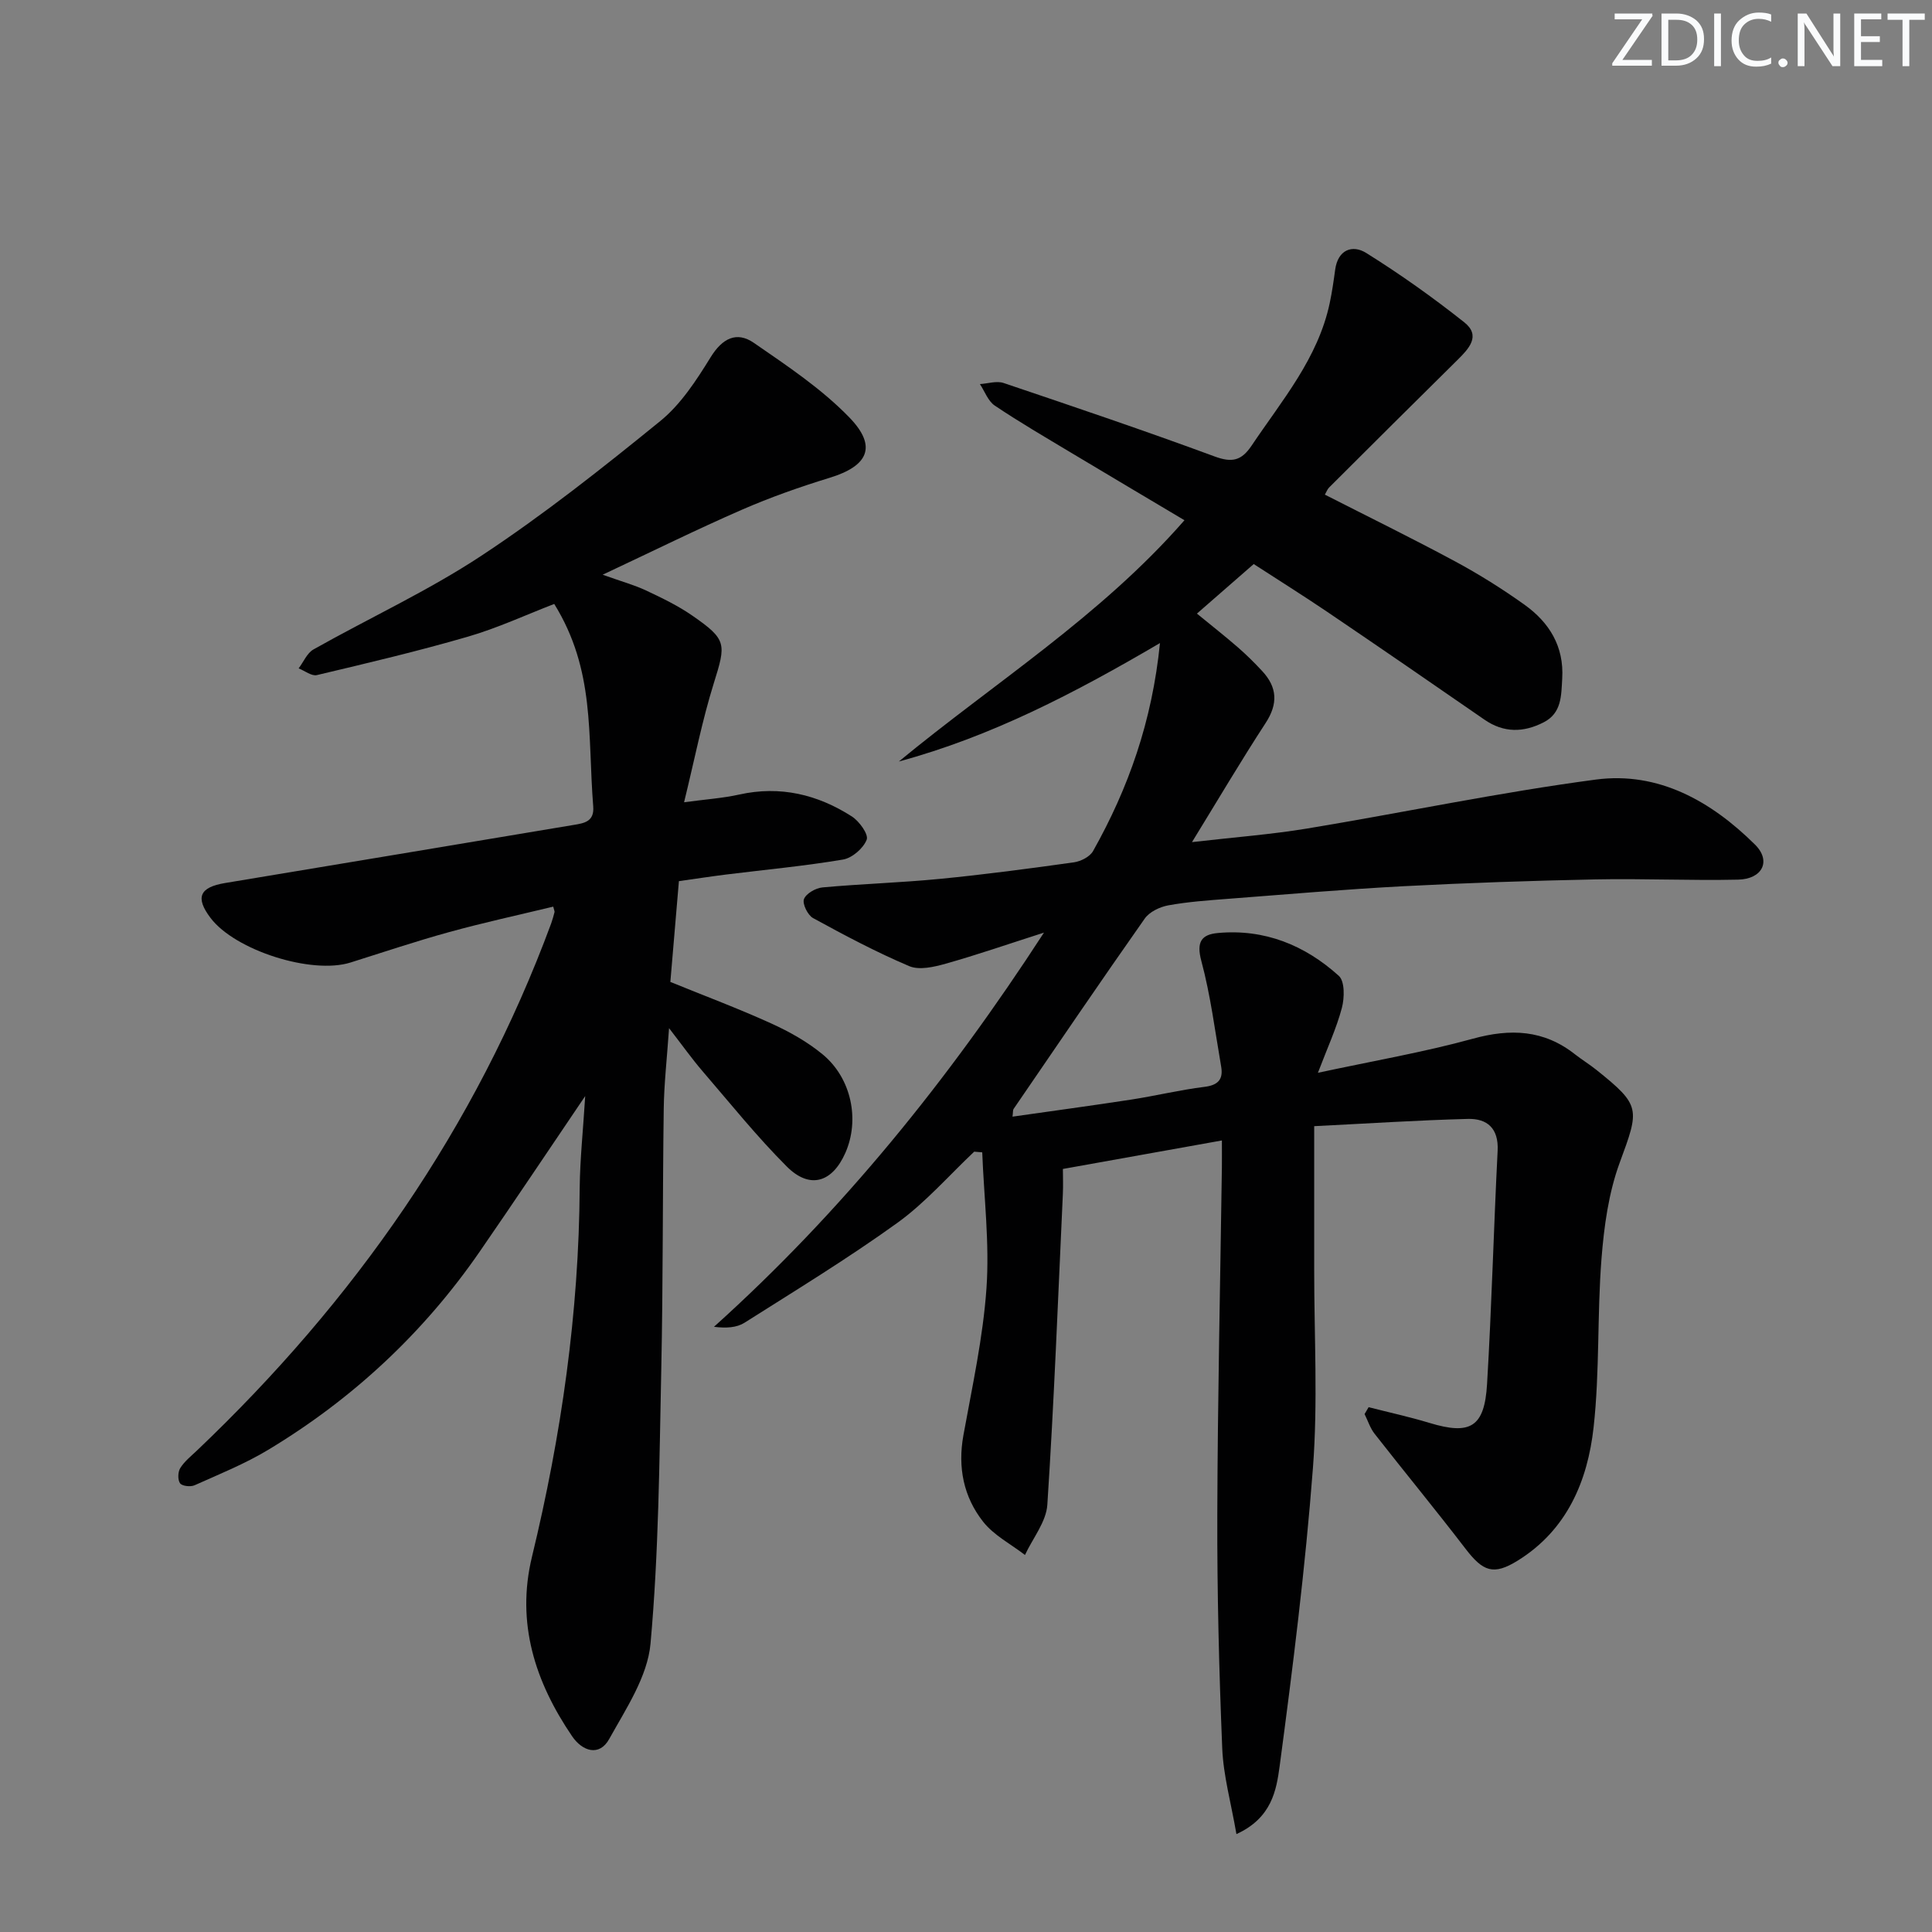
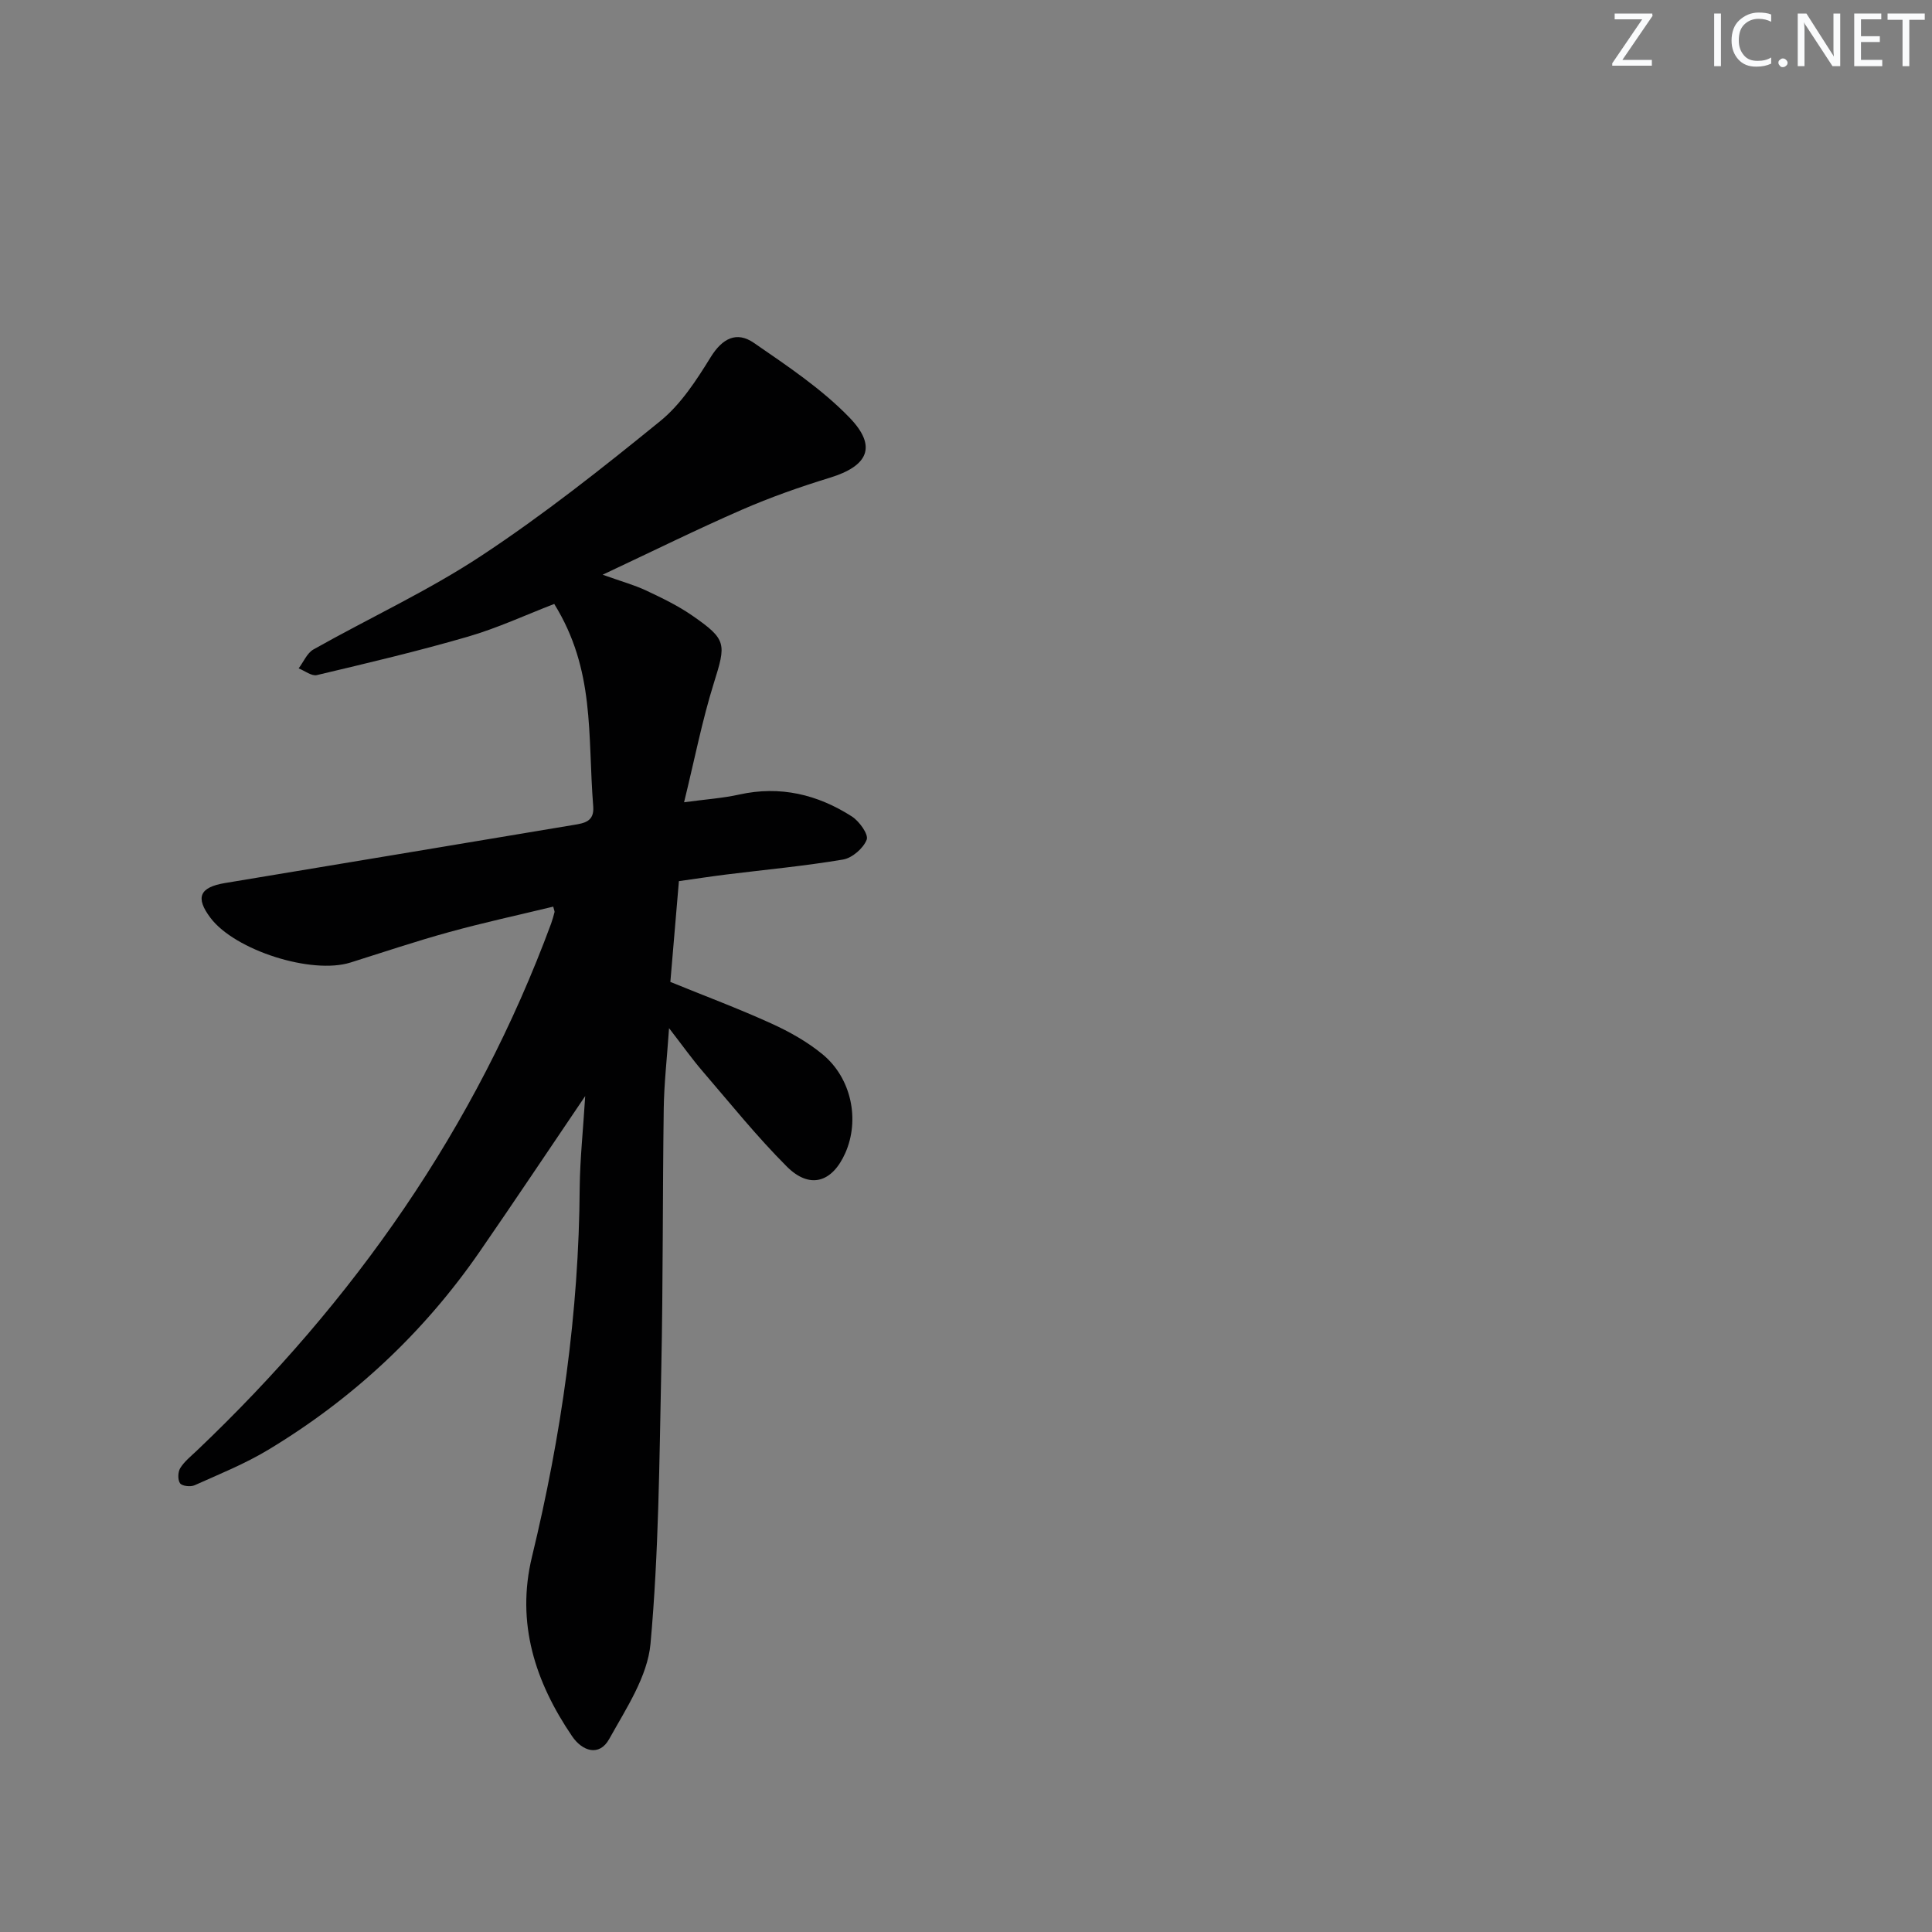
<svg xmlns="http://www.w3.org/2000/svg" enable-background="new 0 0 400 400" viewBox="0 0 400 400">
  <rect x="0" y="0" width="400" height="400" fill="#808080" stroke="none" />
  <g fill="#fafbfc">
    <path d="m342.2 3.2-6.3 9.2h6.1v1.2h-8.2v-.5l6.2-9.1h-5.7v-1.2h7.8v.4z" />
-     <path d="m344 13.7v-10.9h3.1c1.6 0 3 .5 4.1 1.4 1.1 1 1.6 2.2 1.6 3.9s-.5 3-1.6 4-2.5 1.5-4.2 1.5h-3zm1.4-9.6v8.4h1.6c1.4 0 2.5-.4 3.2-1.1.8-.8 1.2-1.8 1.2-3.2s-.4-2.4-1.2-3.1-1.8-1-3.1-1z" />
    <path d="m356.3 2.8v10.9h-1.4v-10.9z" />
    <path d="m366.6 13.2c-.8.4-1.8.6-3 .6-1.6 0-2.8-.5-3.7-1.5s-1.4-2.3-1.4-3.9c0-1.7.5-3.2 1.6-4.2s2.4-1.6 4-1.6c1 0 1.9.1 2.6.4v1.5c-.8-.4-1.6-.6-2.6-.6-1.2 0-2.2.4-3 1.2s-1.1 1.9-1.1 3.3c0 1.3.4 2.3 1.1 3.1s1.6 1.1 2.8 1.1c1.1 0 2-.2 2.8-.7v1.3z" />
    <path d="m368.2 13c0-.3.1-.5.3-.6.2-.2.4-.3.6-.3.3 0 .5.1.7.3s.3.4.3.6-.1.5-.3.6c-.2.2-.4.3-.7.3s-.5-.1-.6-.3c-.2-.2-.3-.4-.3-.6z" />
    <path d="m381.1 13.7h-1.7l-5.5-8.4c-.2-.2-.3-.5-.4-.7 0 .2.1.8.1 1.5v7.6h-1.4v-10.9h1.8l5.3 8.3c.3.4.4.6.4.8 0-.3-.1-.8-.1-1.6v-7.5h1.4v10.9z" />
    <path d="m389.7 13.7h-5.8v-10.9h5.6v1.2h-4.2v3.5h3.9v1.2h-3.9v3.7h4.4z" />
    <path d="m398.4 4.1h-3.1v9.6h-1.4v-9.6h-3.1v-1.3h7.7v1.3z" />
  </g>
-   <path d="m255.99 379.73c-1.13-6.53-2.71-12.12-2.94-17.77-.66-16.13-1.07-32.27-1.02-48.41.07-23.98.61-47.95.95-71.92.02-1.64 0-3.28 0-5.51-11.03 1.98-21.55 3.86-32.92 5.9 0 1.41.08 3.34-.01 5.25-.99 21.43-1.81 42.86-3.21 64.26-.23 3.56-3.02 6.94-4.63 10.41-2.93-2.26-6.44-4.06-8.66-6.88-4.05-5.14-5.29-11.25-4.09-17.89 1.83-10.12 4.07-20.25 4.78-30.47.65-9.31-.52-18.74-.88-28.12-.55-.05-1.11-.1-1.66-.14-5.26 4.95-10.07 10.52-15.87 14.71-10.23 7.37-21.03 13.96-31.69 20.71-1.62 1.02-3.79 1.16-6.32.84 26.46-23.82 48.46-51.01 68.32-81.61-7.56 2.42-13.9 4.62-20.34 6.43-2.41.68-5.46 1.39-7.55.51-6.82-2.89-13.4-6.39-19.91-9.95-1.1-.6-2.25-2.93-1.89-3.92.42-1.15 2.42-2.3 3.83-2.43 8.1-.74 16.25-.98 24.34-1.77 9.26-.9 18.48-2.13 27.7-3.42 1.44-.2 3.33-1.16 3.99-2.34 7.31-13.01 12.22-26.83 13.85-43.06-17.65 10.36-34.93 19.35-54.06 24.52 19.83-16.35 41.73-30.04 59.13-49.95-7.97-4.75-15.79-9.37-23.57-14.04-5.28-3.17-10.6-6.27-15.71-9.7-1.39-.94-2.07-2.94-3.07-4.45 1.64-.1 3.45-.71 4.89-.23 14.61 4.93 29.23 9.87 43.69 15.21 3.63 1.34 5.57.89 7.68-2.25 6.28-9.37 13.75-18.06 16.17-29.53.48-2.27.81-4.57 1.12-6.87.56-4.17 3.58-5.26 6.44-3.47 7.02 4.38 13.79 9.2 20.28 14.34 3.54 2.8.94 5.5-1.44 7.85-8.88 8.76-17.72 17.57-26.55 26.38-.33.33-.5.83-.86 1.46 9.05 4.61 18.09 9.04 26.95 13.81 4.97 2.68 9.79 5.7 14.38 8.98 5.12 3.66 8.21 8.62 7.81 15.28-.21 3.52-.08 7.16-3.86 9.08-4.16 2.12-8.23 2.21-12.25-.57-10.81-7.48-21.64-14.93-32.52-22.3-4.95-3.35-10.02-6.52-15.24-9.91-3.91 3.41-7.65 6.67-11.76 10.26 3 2.46 5.82 4.67 8.51 7.01 1.75 1.52 3.41 3.17 4.99 4.87 3.14 3.37 3.33 6.78.72 10.78-5.06 7.76-9.77 15.74-15.24 24.65 8.76-1.01 16.34-1.58 23.82-2.81 19.95-3.3 39.78-7.49 59.81-10.14 12.96-1.71 23.9 4.51 32.94 13.47 3.41 3.38 1.53 7.14-3.51 7.25-9.82.22-19.65-.25-29.47-.05-13.27.27-26.54.72-39.79 1.41-12.11.64-24.21 1.68-36.31 2.61-4.14.32-8.31.61-12.38 1.35-1.77.32-3.91 1.34-4.9 2.75-9.18 13.05-18.14 26.25-27.15 39.41-.16.23-.09.61-.22 1.59 8.3-1.19 16.44-2.28 24.56-3.53 5.08-.78 10.1-2.01 15.2-2.64 2.84-.35 3.89-1.58 3.44-4.19-1.27-7.32-2.19-14.74-4.11-21.89-1.05-3.91.01-5.46 3.42-5.77 9.66-.89 18.03 2.52 25.05 8.87 1.25 1.13 1.18 4.56.63 6.64-1.12 4.22-2.99 8.25-4.96 13.43 11.48-2.47 21.91-4.26 32.06-7.05 7.8-2.15 14.7-1.87 21.16 3.22 1.44 1.13 3.01 2.08 4.44 3.23 9.24 7.4 8.93 8.05 4.83 19.19-2.31 6.27-3.25 13.21-3.78 19.93-.91 11.6-.35 23.33-1.63 34.86-1.23 11.14-5.52 21.3-15.7 27.61-5.05 3.13-7.2 2.28-10.86-2.5-6.14-8.01-12.57-15.81-18.79-23.76-.92-1.18-1.39-2.71-2.07-4.07.28-.48.56-.95.84-1.43 4.2 1.08 8.45 2 12.6 3.26 8.44 2.56 11.39.91 11.92-8.05.96-16.09 1.37-32.22 2.19-48.32.23-4.61-2.16-6.67-6.14-6.57-10.27.26-20.53.94-31.84 1.5 0 10.21.01 19.99 0 29.76-.01 13.66.78 27.39-.26 40.98-1.57 20.66-4.16 41.27-6.9 61.82-.67 4.89-1.61 10.67-8.94 14.01z" fill="#010102" />
  <path d="m121.16 226.93c-7.75 11.44-14.72 21.89-21.86 32.23-11.62 16.82-26.29 30.48-43.77 41.01-4.81 2.9-10.1 5.03-15.25 7.34-.83.37-2.57.18-3-.41-.51-.71-.46-2.34.04-3.15.85-1.37 2.21-2.45 3.41-3.59 32.55-30.95 57.74-66.84 73.38-109.16.28-.77.49-1.57.7-2.36.04-.13-.06-.3-.27-1.13-7.17 1.73-14.4 3.3-21.52 5.26-6.87 1.89-13.64 4.17-20.45 6.31-8.04 2.53-23.9-2.51-28.98-9.23-3.2-4.23-2.28-6.35 3.01-7.23 24.07-3.99 48.13-8.01 72.19-12.03 2.18-.36 4.28-.69 4.03-3.82-1.19-15.03.43-28.17-8.07-41.93-5.89 2.27-11.75 5-17.89 6.78-10.32 3-20.79 5.47-31.25 7.95-1.09.26-2.51-.89-3.78-1.39 1.01-1.33 1.74-3.17 3.07-3.92 11.57-6.52 23.73-12.12 34.78-19.41 12.88-8.5 25.05-18.14 37.04-27.89 4.25-3.46 7.47-8.44 10.41-13.2 2.42-3.92 5.38-5.43 8.94-2.98 6.9 4.76 14.04 9.51 19.81 15.48 5.8 6 3.85 10.02-4.07 12.45-6.17 1.89-12.3 4.05-18.22 6.63-9.25 4.03-18.3 8.51-28.82 13.45 3.95 1.41 6.55 2.12 8.96 3.25 3.3 1.55 6.63 3.15 9.61 5.22 7.18 4.97 7 5.82 4.44 14.01-2.41 7.71-3.96 15.7-6.15 24.63 4.48-.61 8.01-.84 11.43-1.6 8.47-1.88 16.21-.01 23.31 4.54 1.53.98 3.49 3.71 3.07 4.8-.68 1.78-3 3.8-4.9 4.12-8.01 1.35-16.12 2.1-24.19 3.1-3.12.39-6.23.87-9.79 1.37-.6 7.02-1.18 13.92-1.77 20.87 7.21 2.93 14.17 5.54 20.92 8.61 3.74 1.7 7.45 3.78 10.6 6.38 5.99 4.94 7.73 13.57 4.71 20.41-2.72 6.14-7.36 7.57-12.11 2.83-6.21-6.21-11.74-13.11-17.48-19.78-2.15-2.5-4.06-5.2-6.91-8.88-.44 6.37-1.03 11.51-1.1 16.65-.25 17.99-.13 35.99-.51 53.97-.4 18.96-.52 37.97-2.23 56.83-.62 6.8-5.06 13.44-8.55 19.72-2.06 3.71-5.58 2.53-7.69-.58-7.65-11.25-11.62-23.44-8.3-37.15 6.08-25.12 9.72-50.54 9.88-76.43.07-5.97.71-11.92 1.14-18.95z" fill="#010102" />
</svg>